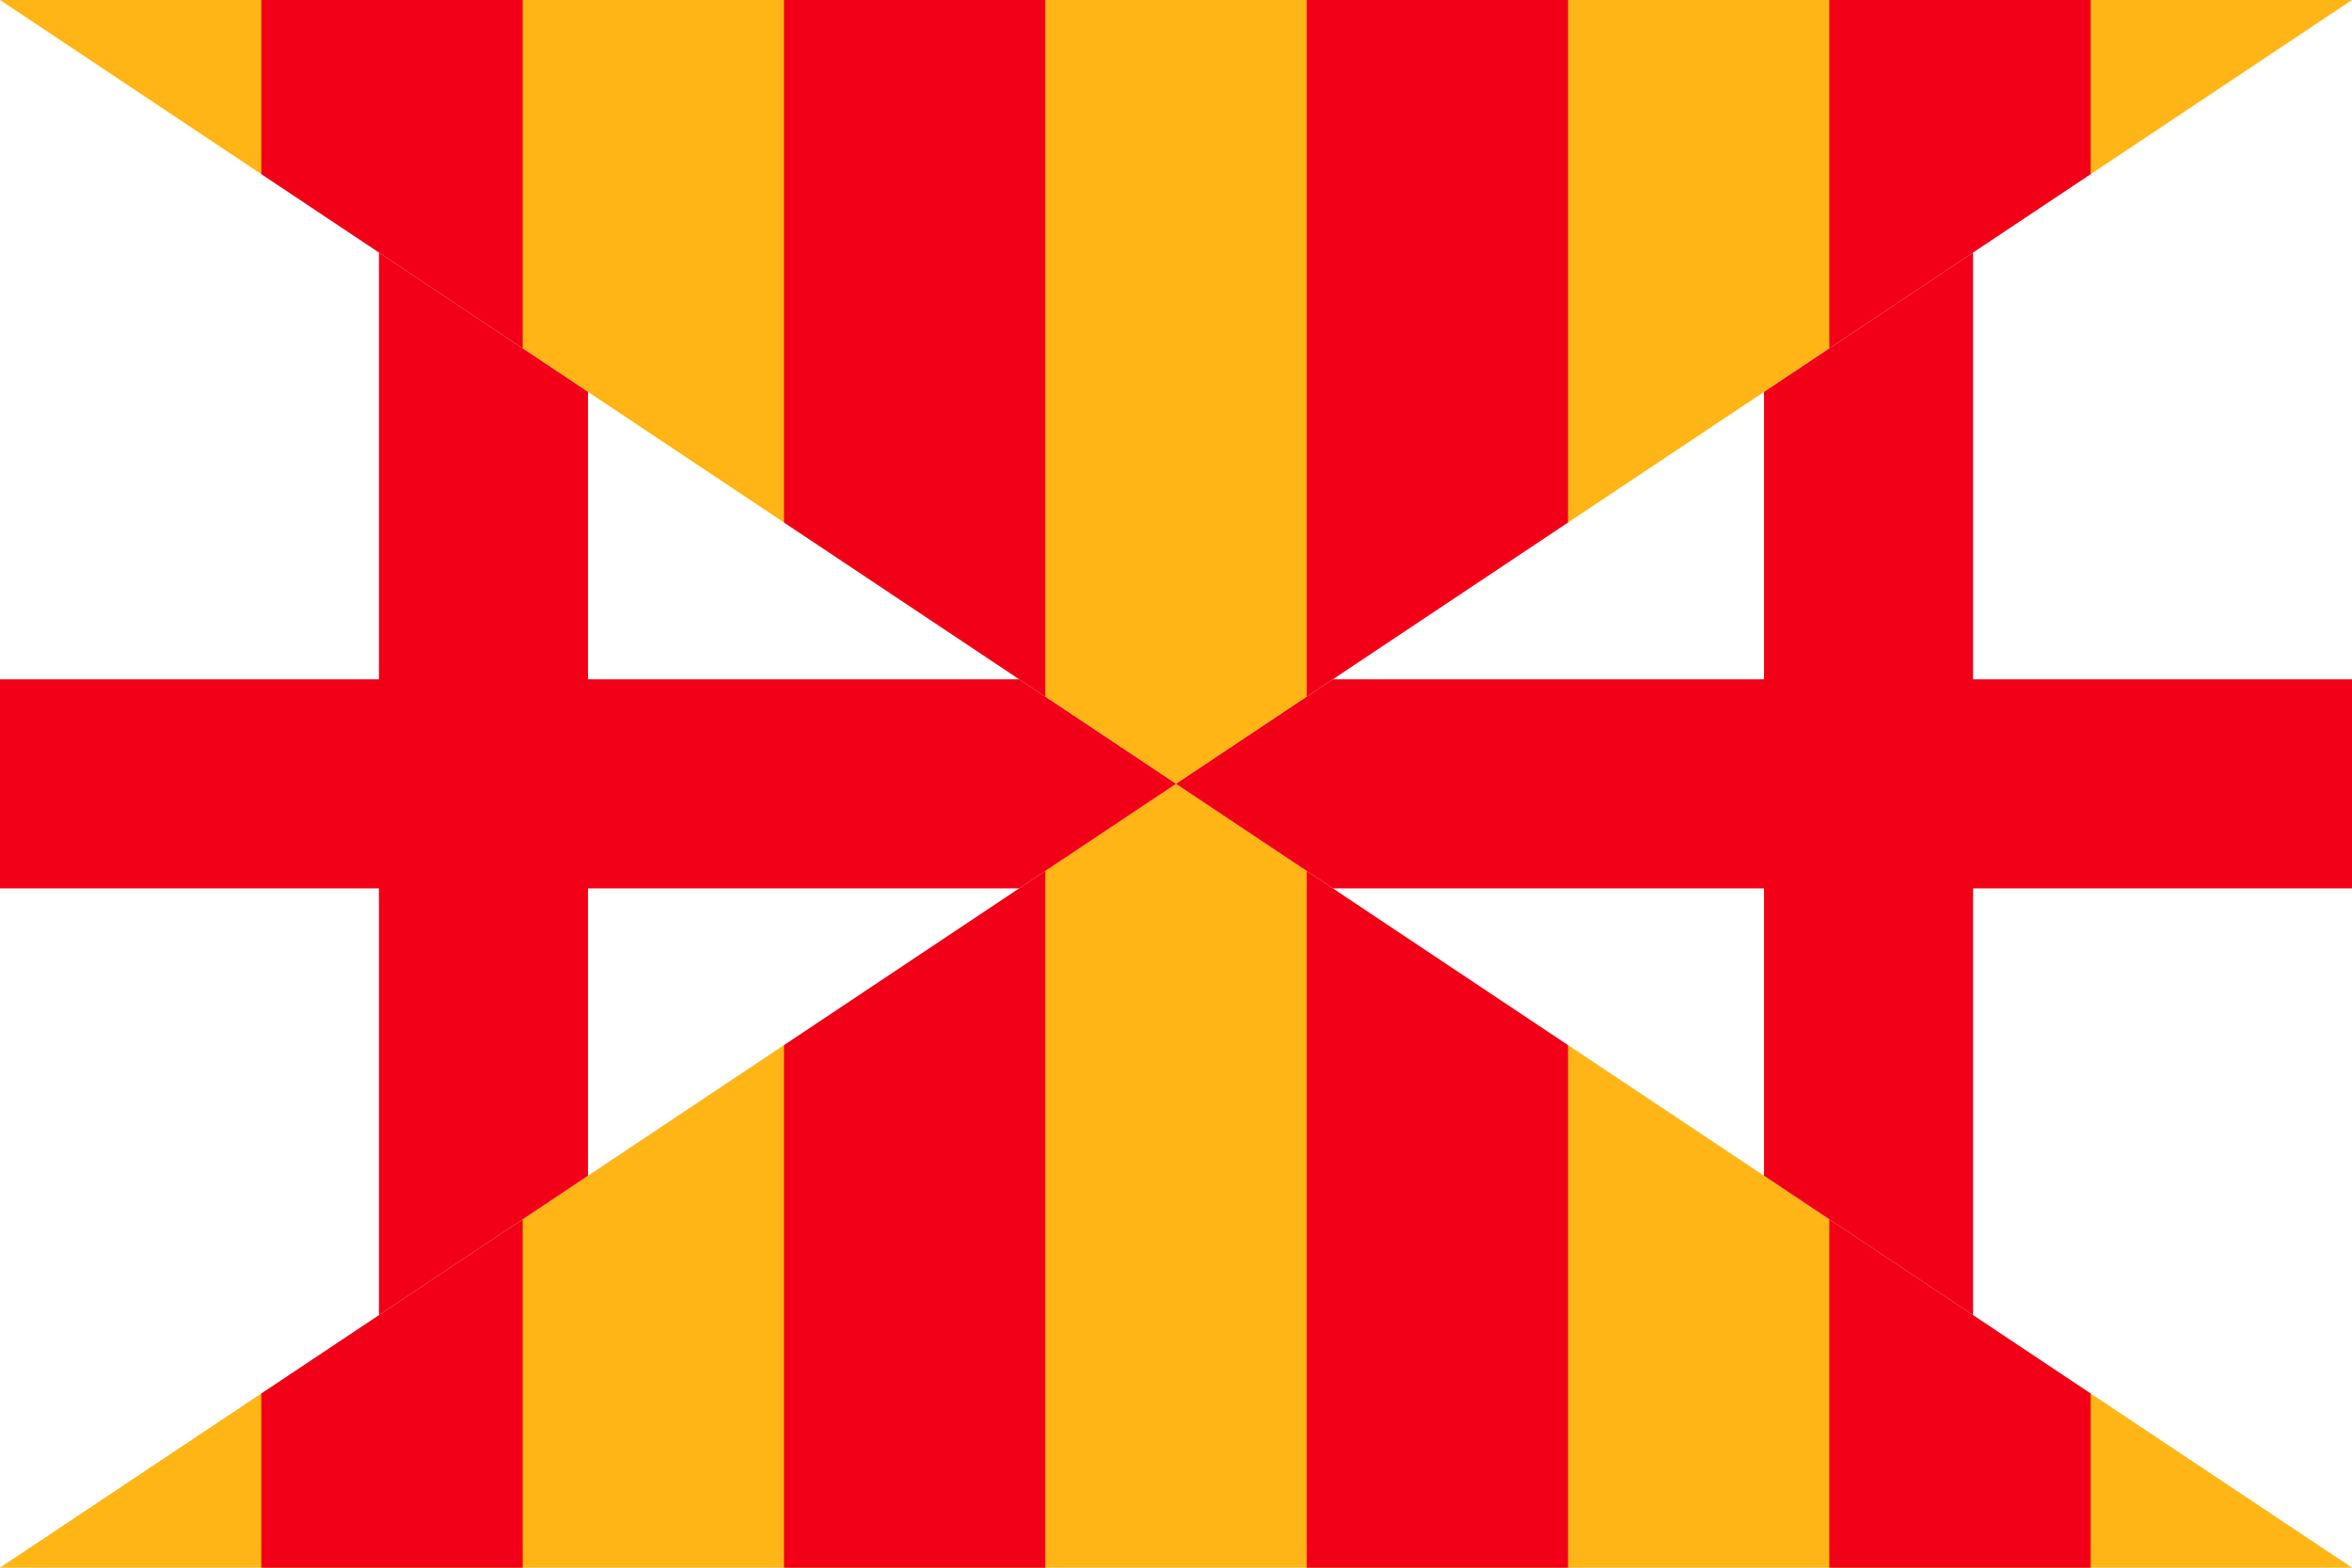
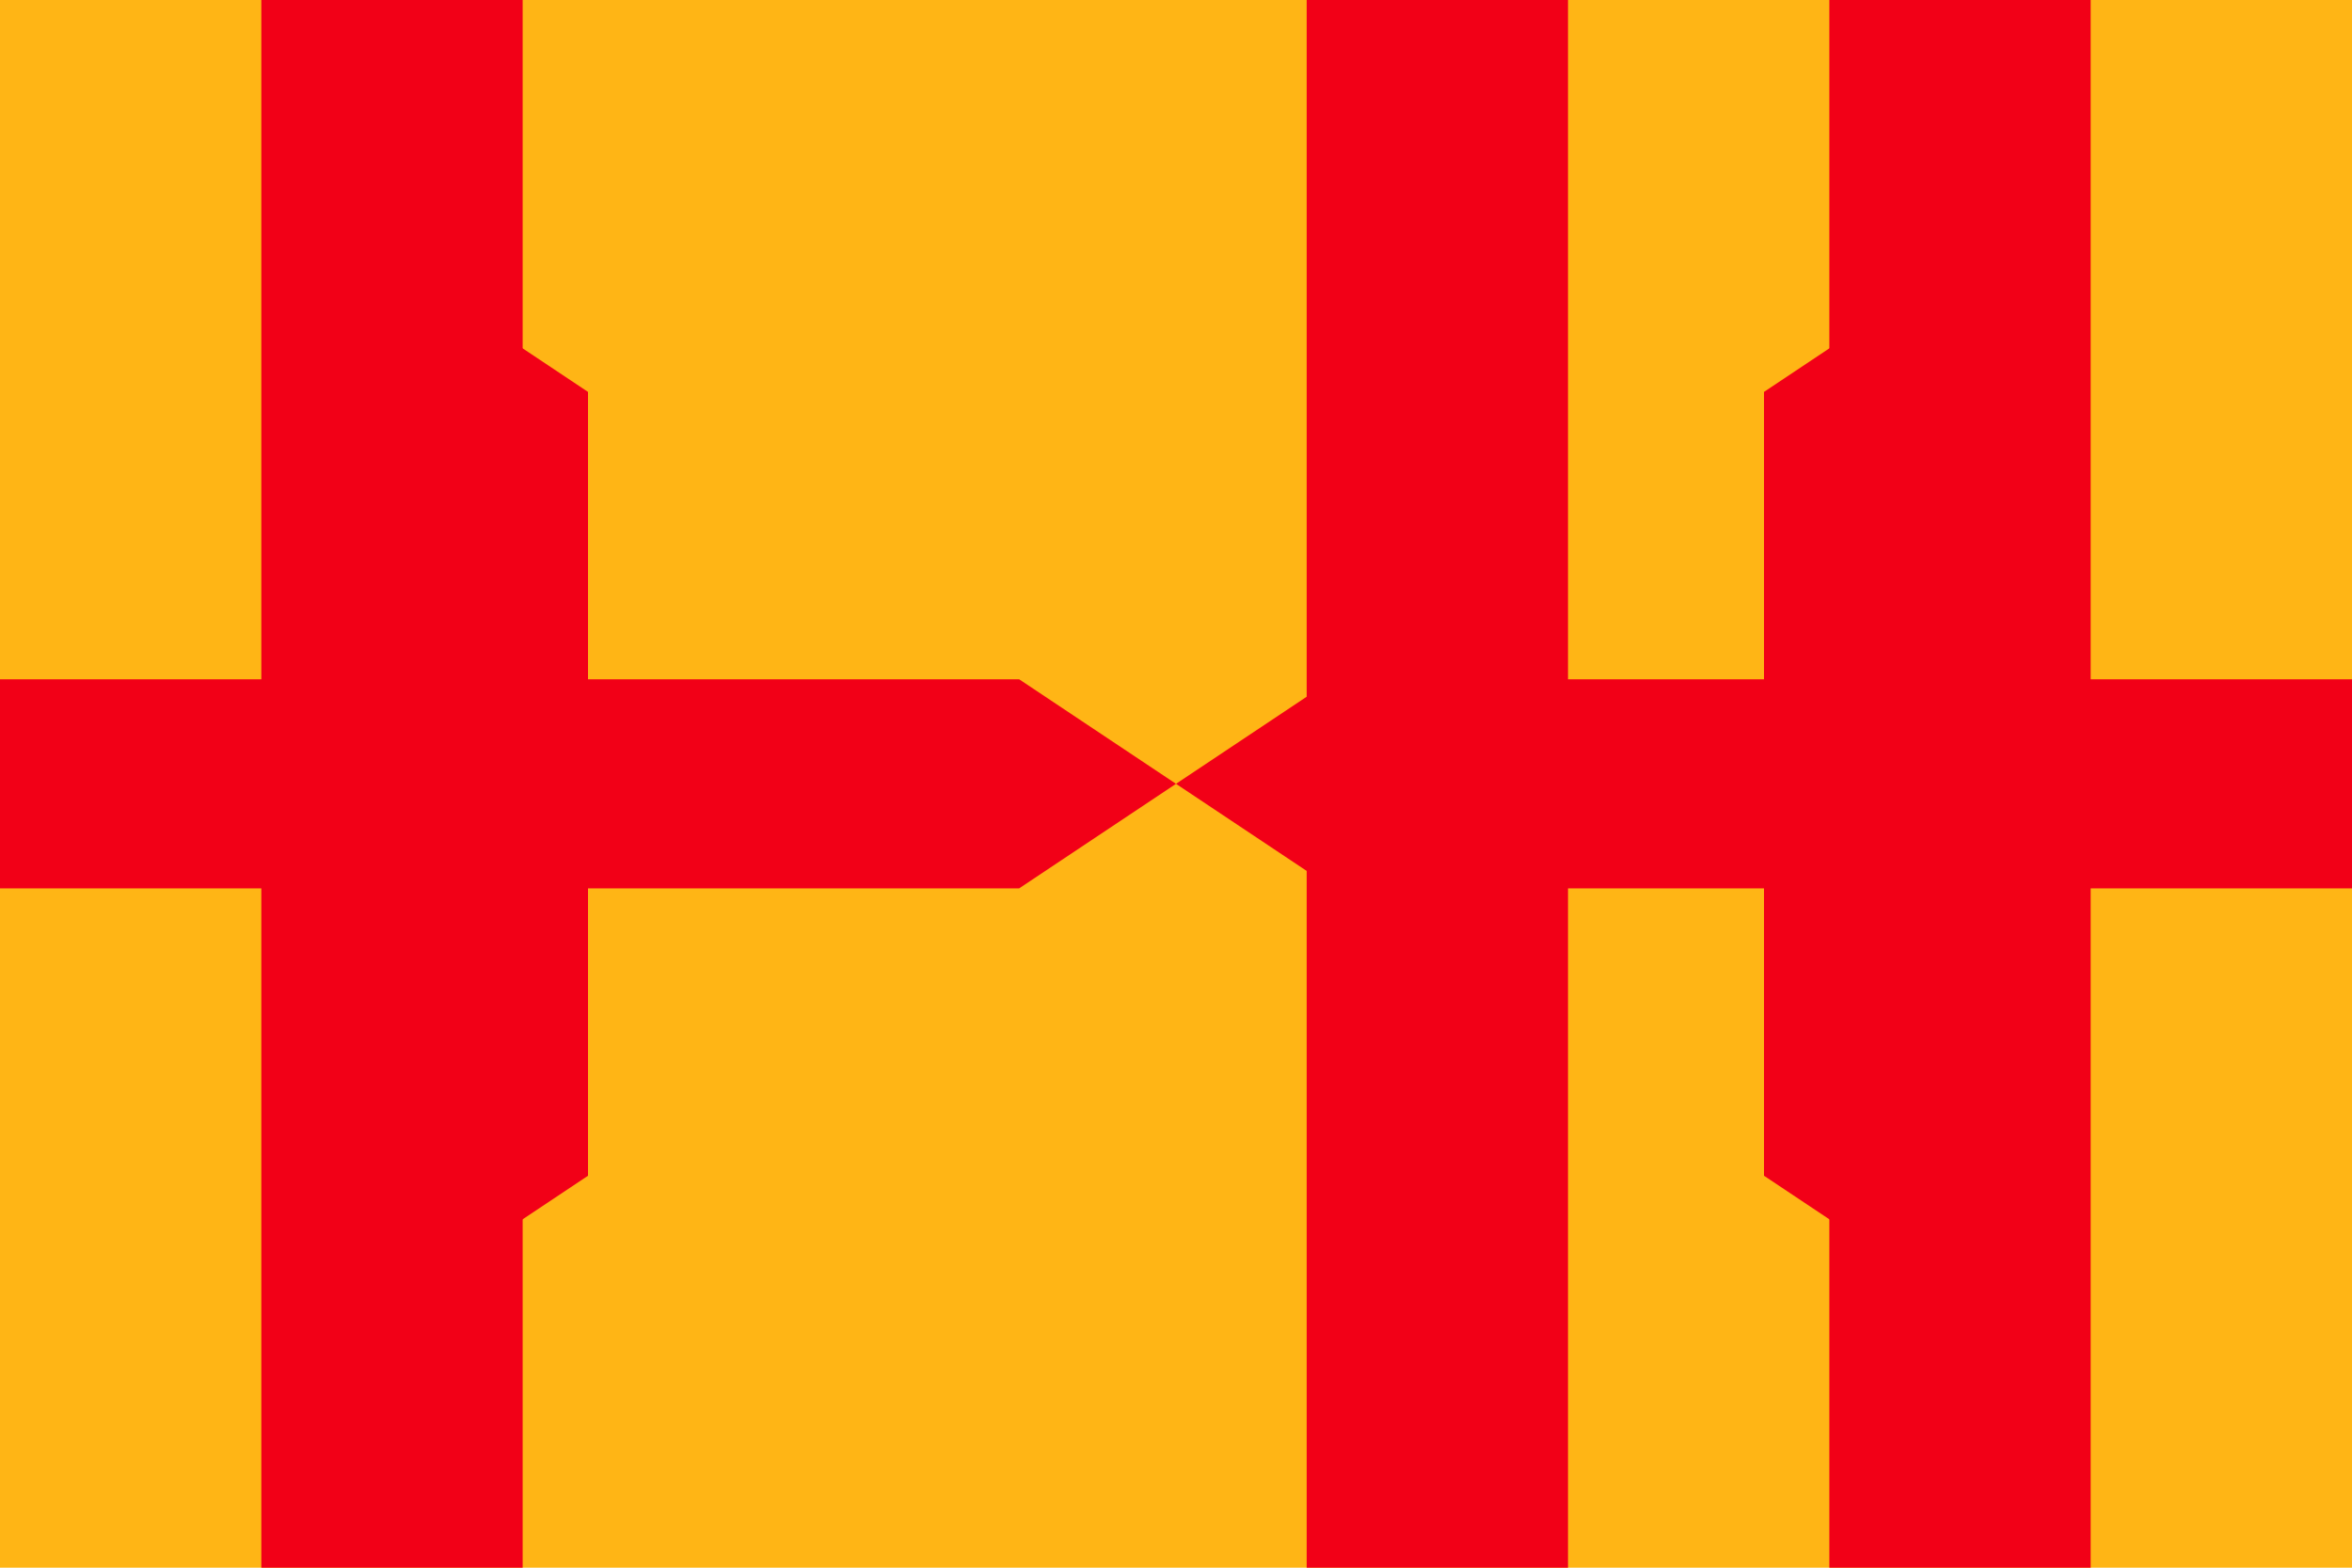
<svg xmlns="http://www.w3.org/2000/svg" version="1.0" width="900" height="600">
  <rect width="900" height="600" fill="#ffb515" />
  <rect x="100" width="100" height="900" fill="#f20017" />
-   <rect x="300" width="100" height="900" fill="#f20017" />
  <rect x="500" width="100" height="900" fill="#f20017" />
  <rect x="700" width="100" height="900" fill="#f20017" />
  <clipPath id="c">
    <path d="M 0,0 V 600 L 900,0 V 600 z" />
  </clipPath>
  <g clip-path="url(#c)" fill="#f20017">
-     <rect width="900" height="600" fill="#fff" />
    <rect y="260" width="900" height="80" />
    <rect x="145" width="80" height="600" />
    <rect x="675" width="80" height="600" />
  </g>
</svg>